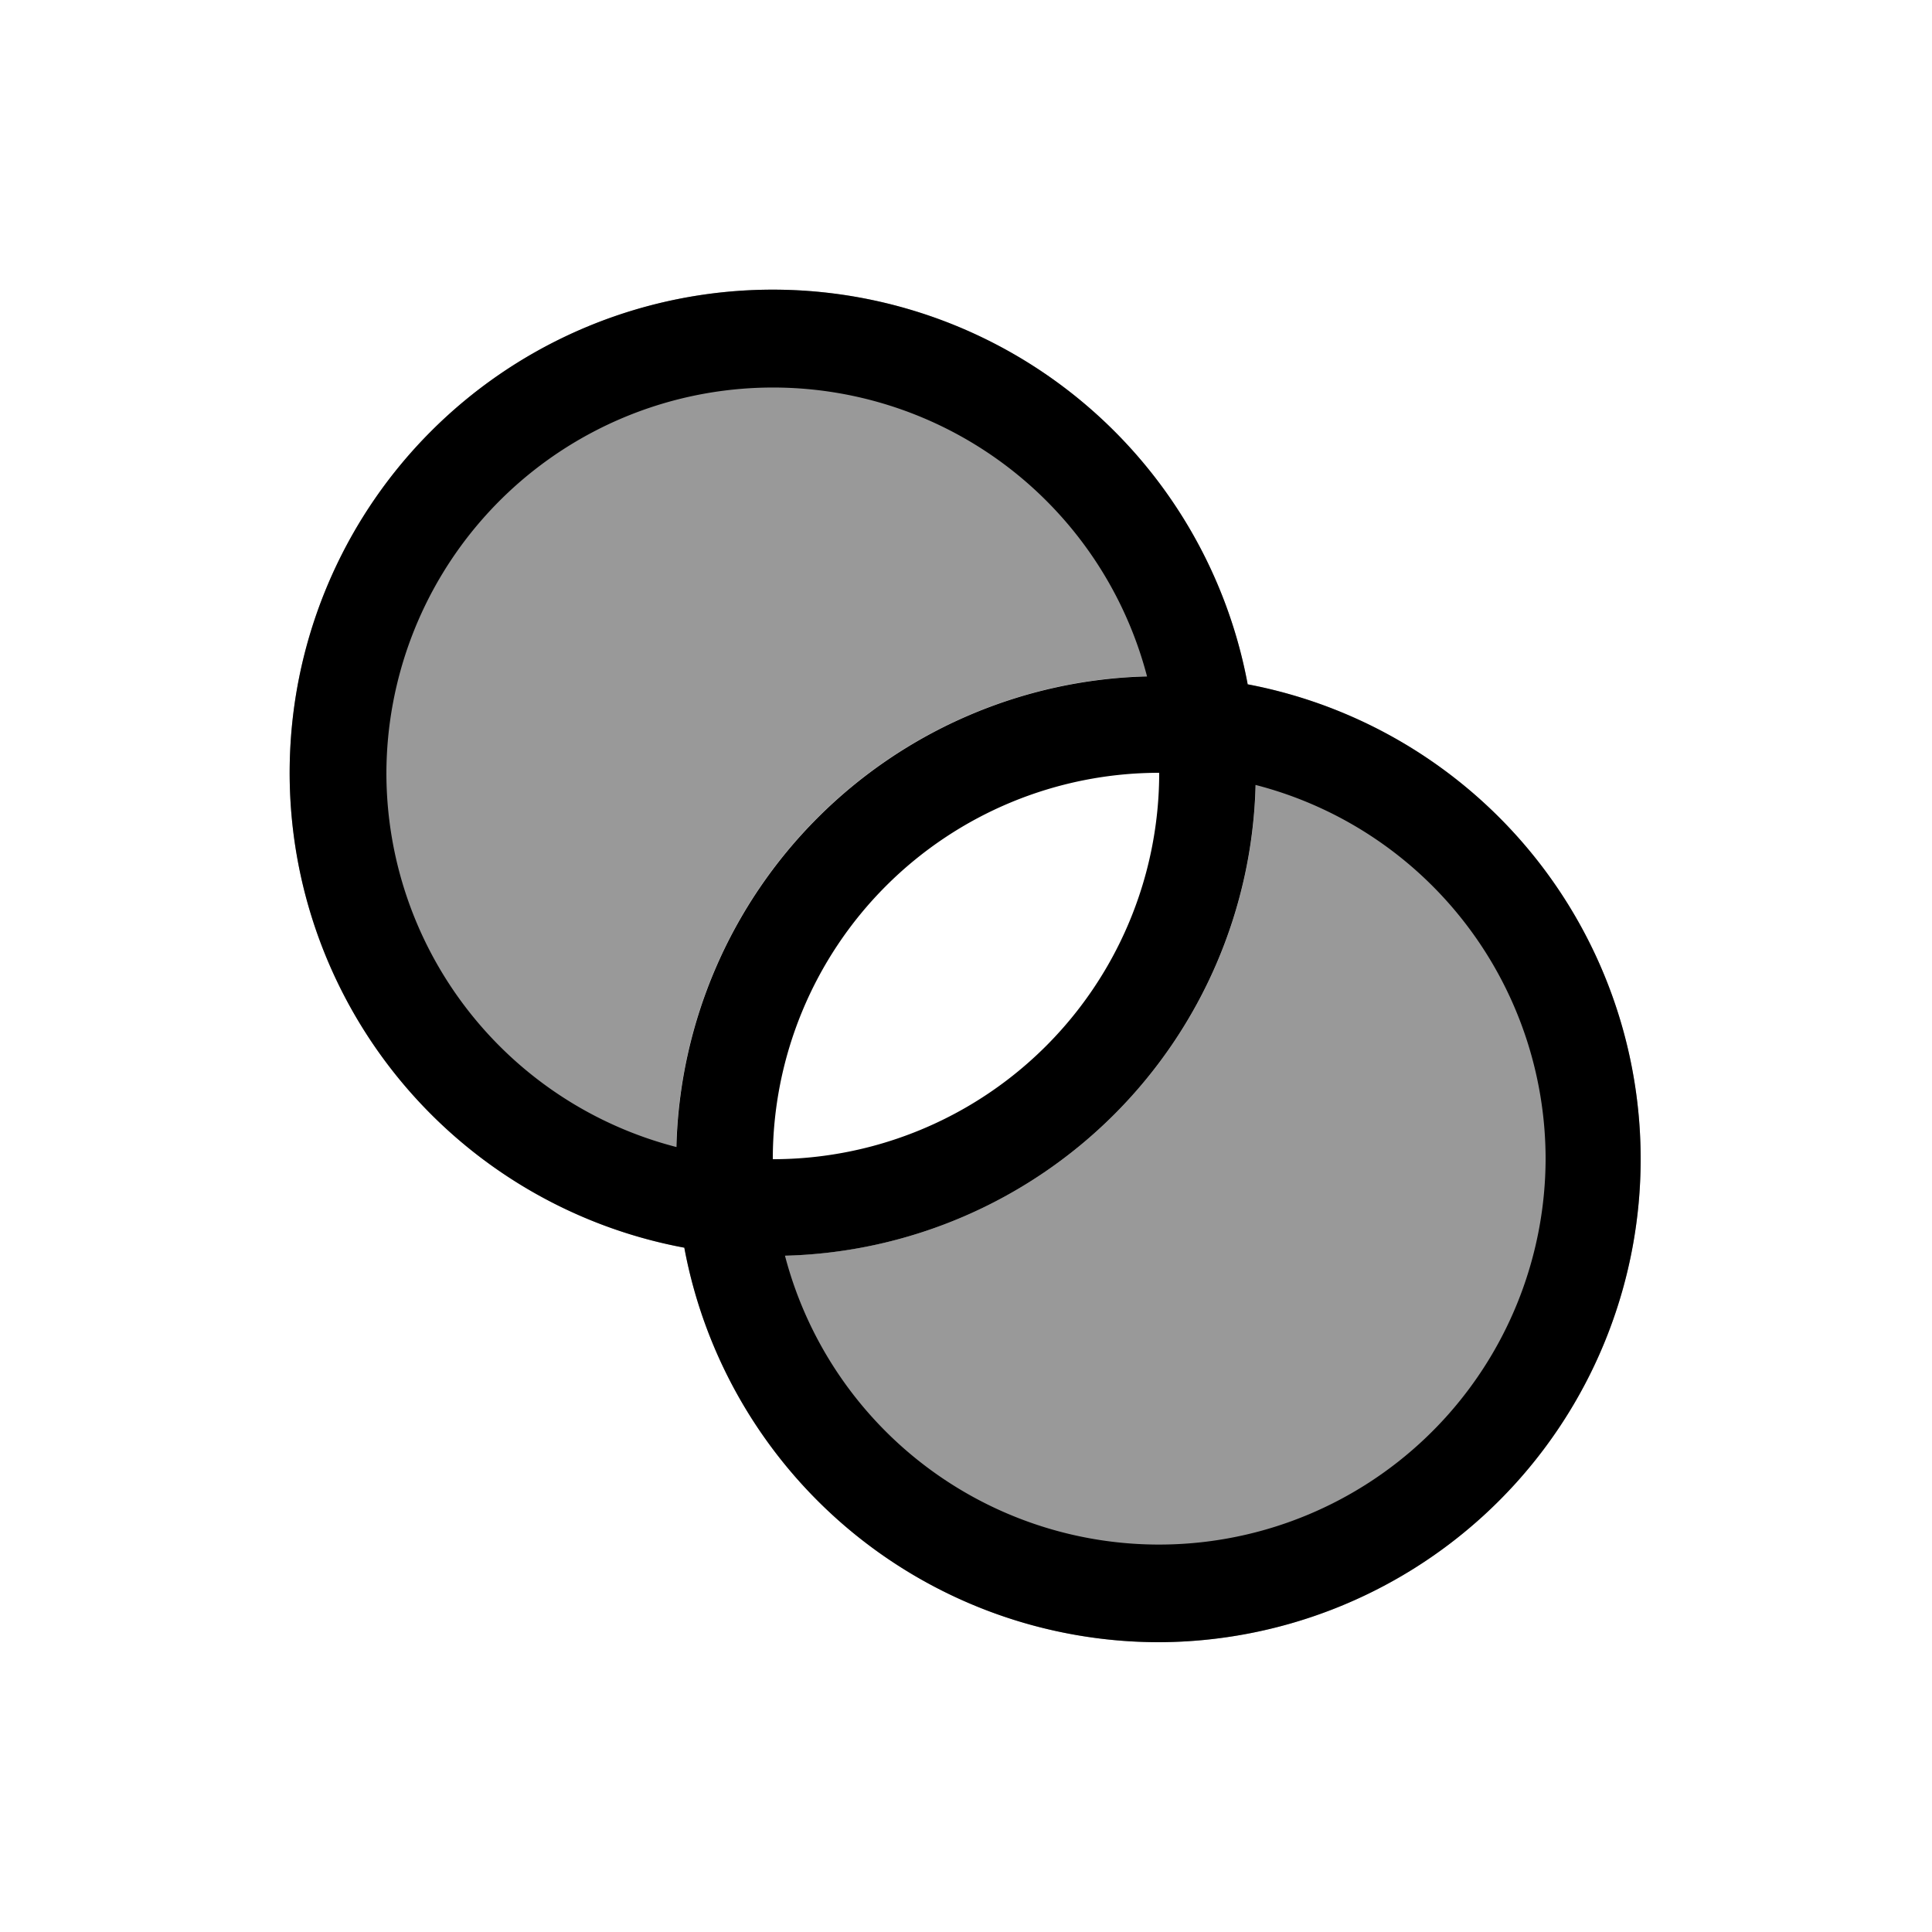
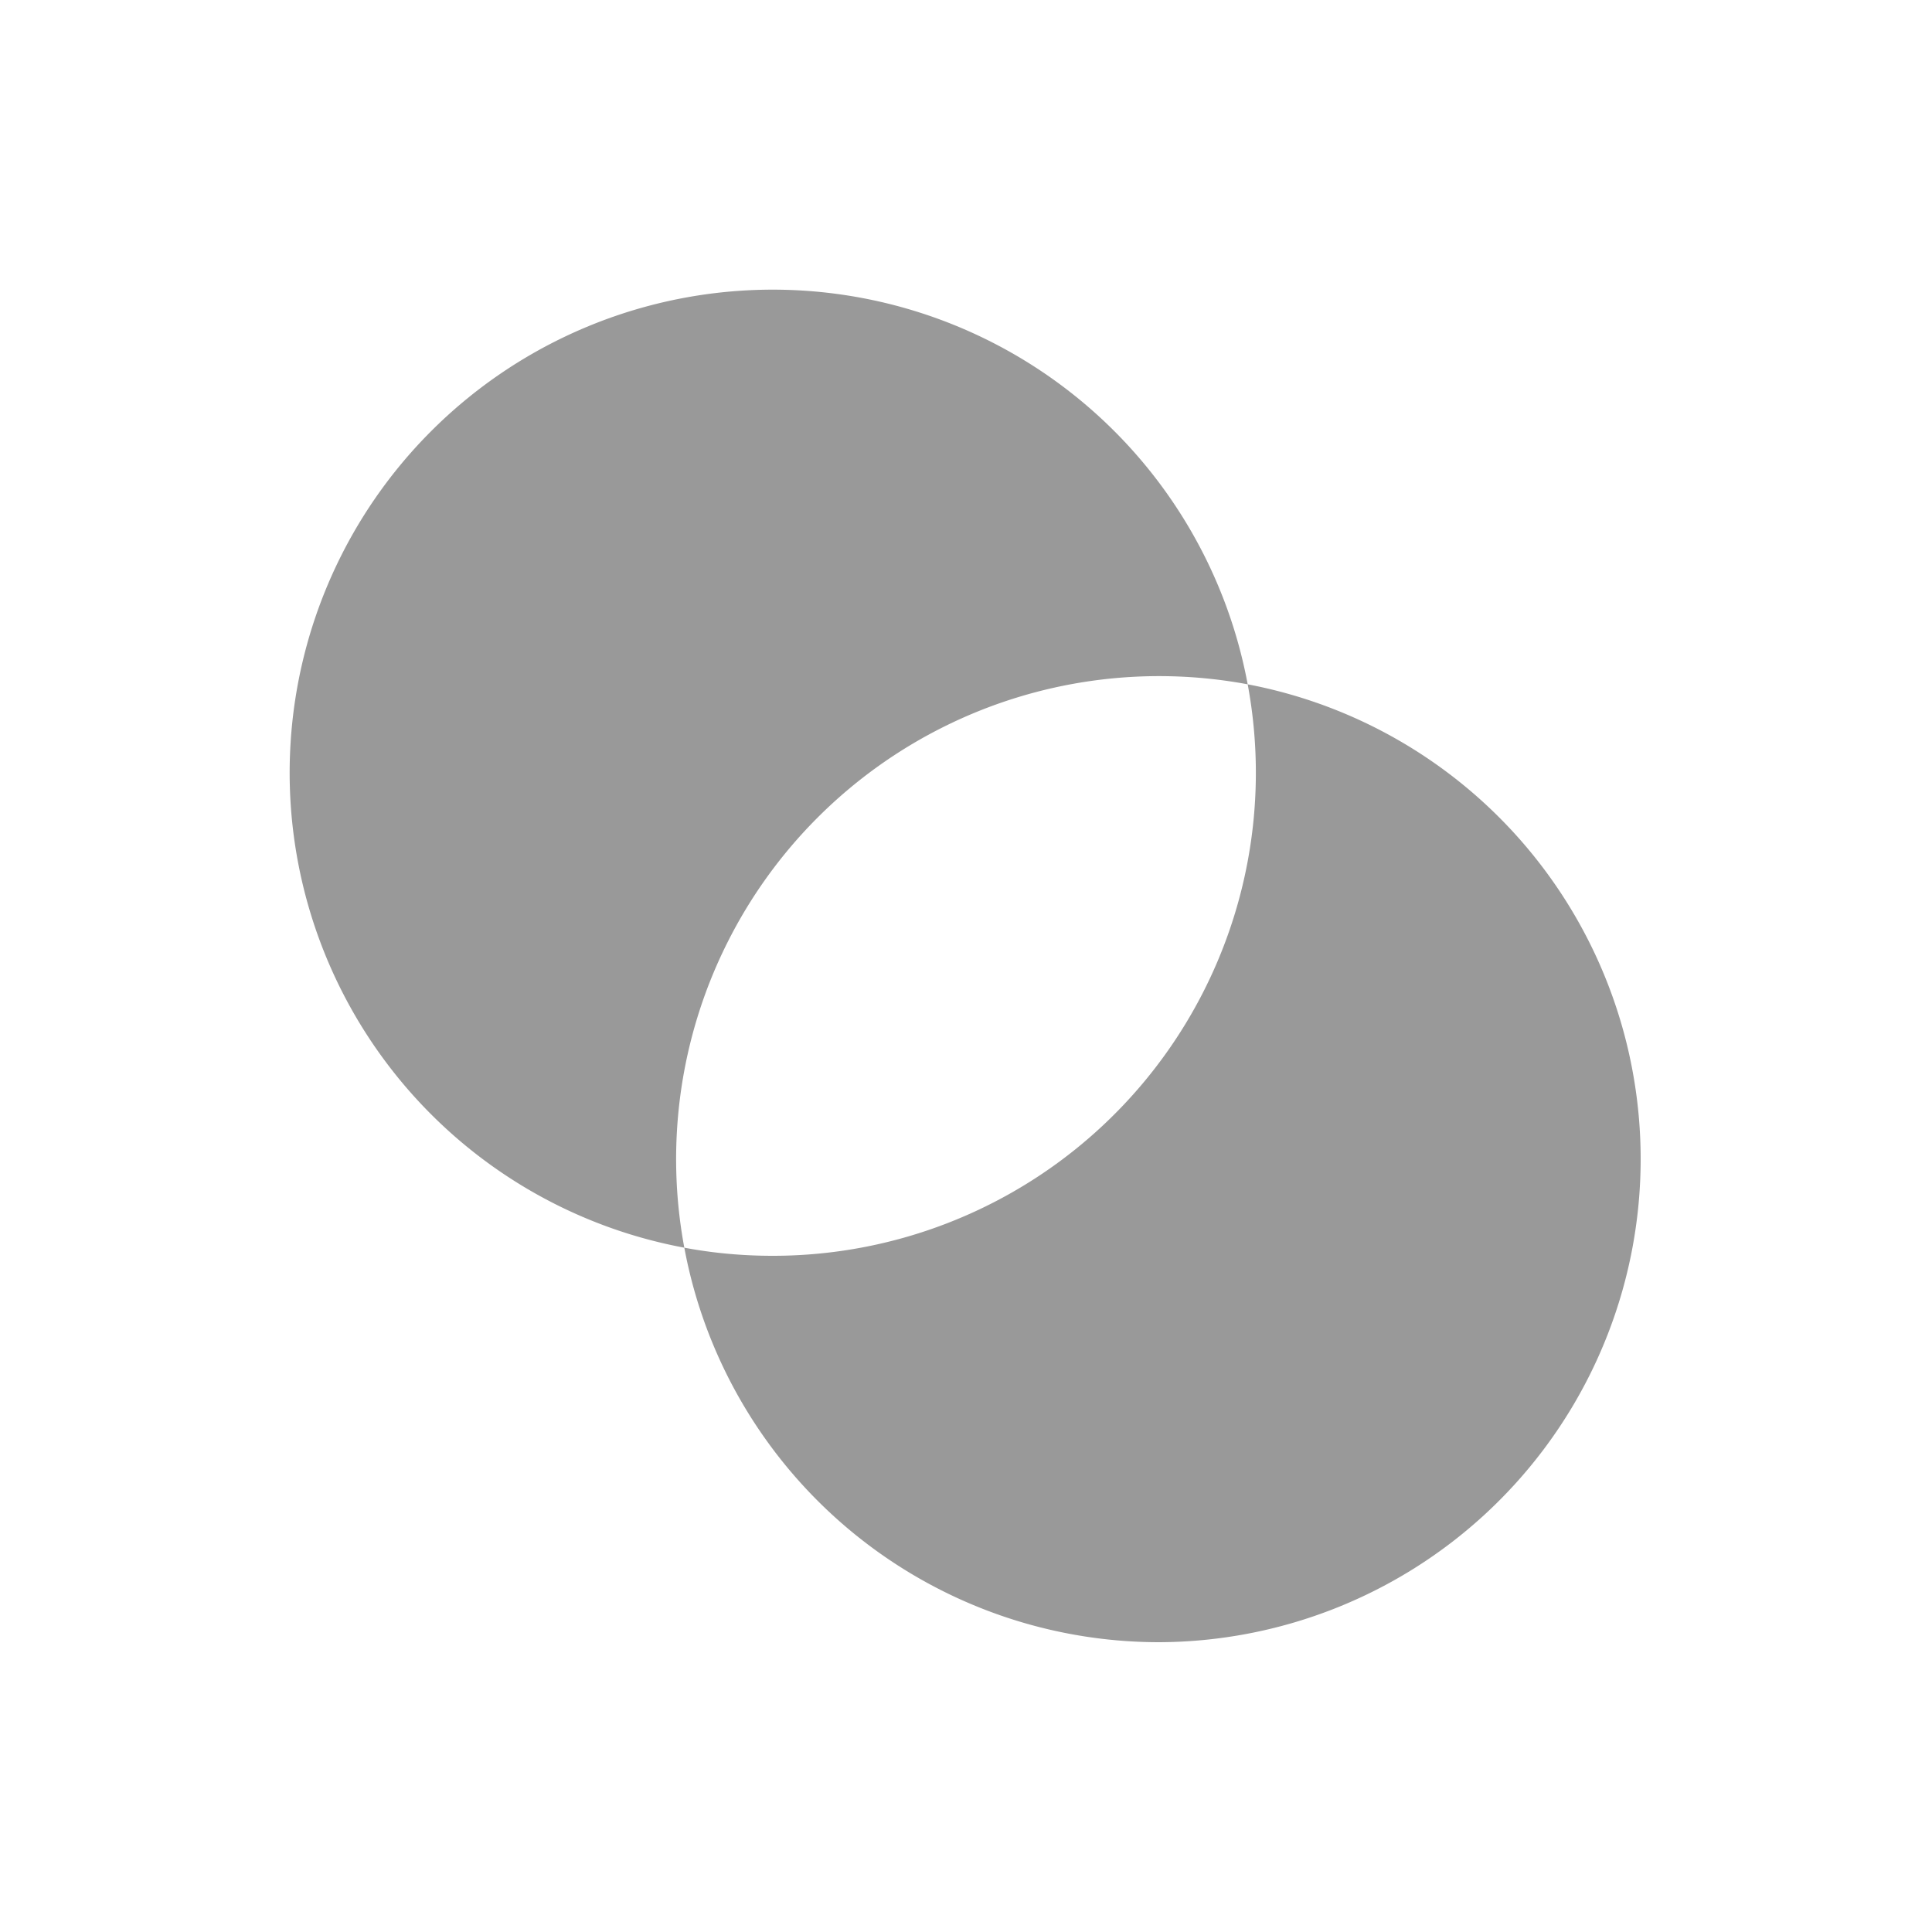
<svg xmlns="http://www.w3.org/2000/svg" width="20" height="20" viewBox="0 0 20 20" fill="none">
  <path d="M8 13a5 5 0 0 0 4.916-5.916A5.002 5.002 0 0 1 12 17a5 5 0 0 1-4.916-4.084Q7.53 13 8 13m-.916-.084a5.001 5.001 0 1 1 5.832-5.832 5 5 0 0 0-5.832 5.832" fill="#000" opacity=".4" />
-   <path d="M12.916 7.084A5.002 5.002 0 0 1 12 17a5 5 0 0 1-4.916-4.084 5.001 5.001 0 1 1 5.832-5.832M8 12a4 4 0 0 0 4-4 4 4 0 0 0-4 4m3.874-4.998A4.002 4.002 0 0 0 4 8a4 4 0 0 0 3.002 3.874 5 5 0 0 1 4.872-4.872m1.124 1.124a5 5 0 0 1-4.872 4.873A4.002 4.002 0 0 0 16 12a4 4 0 0 0-3.001-3.874" fill="#000" />
</svg>